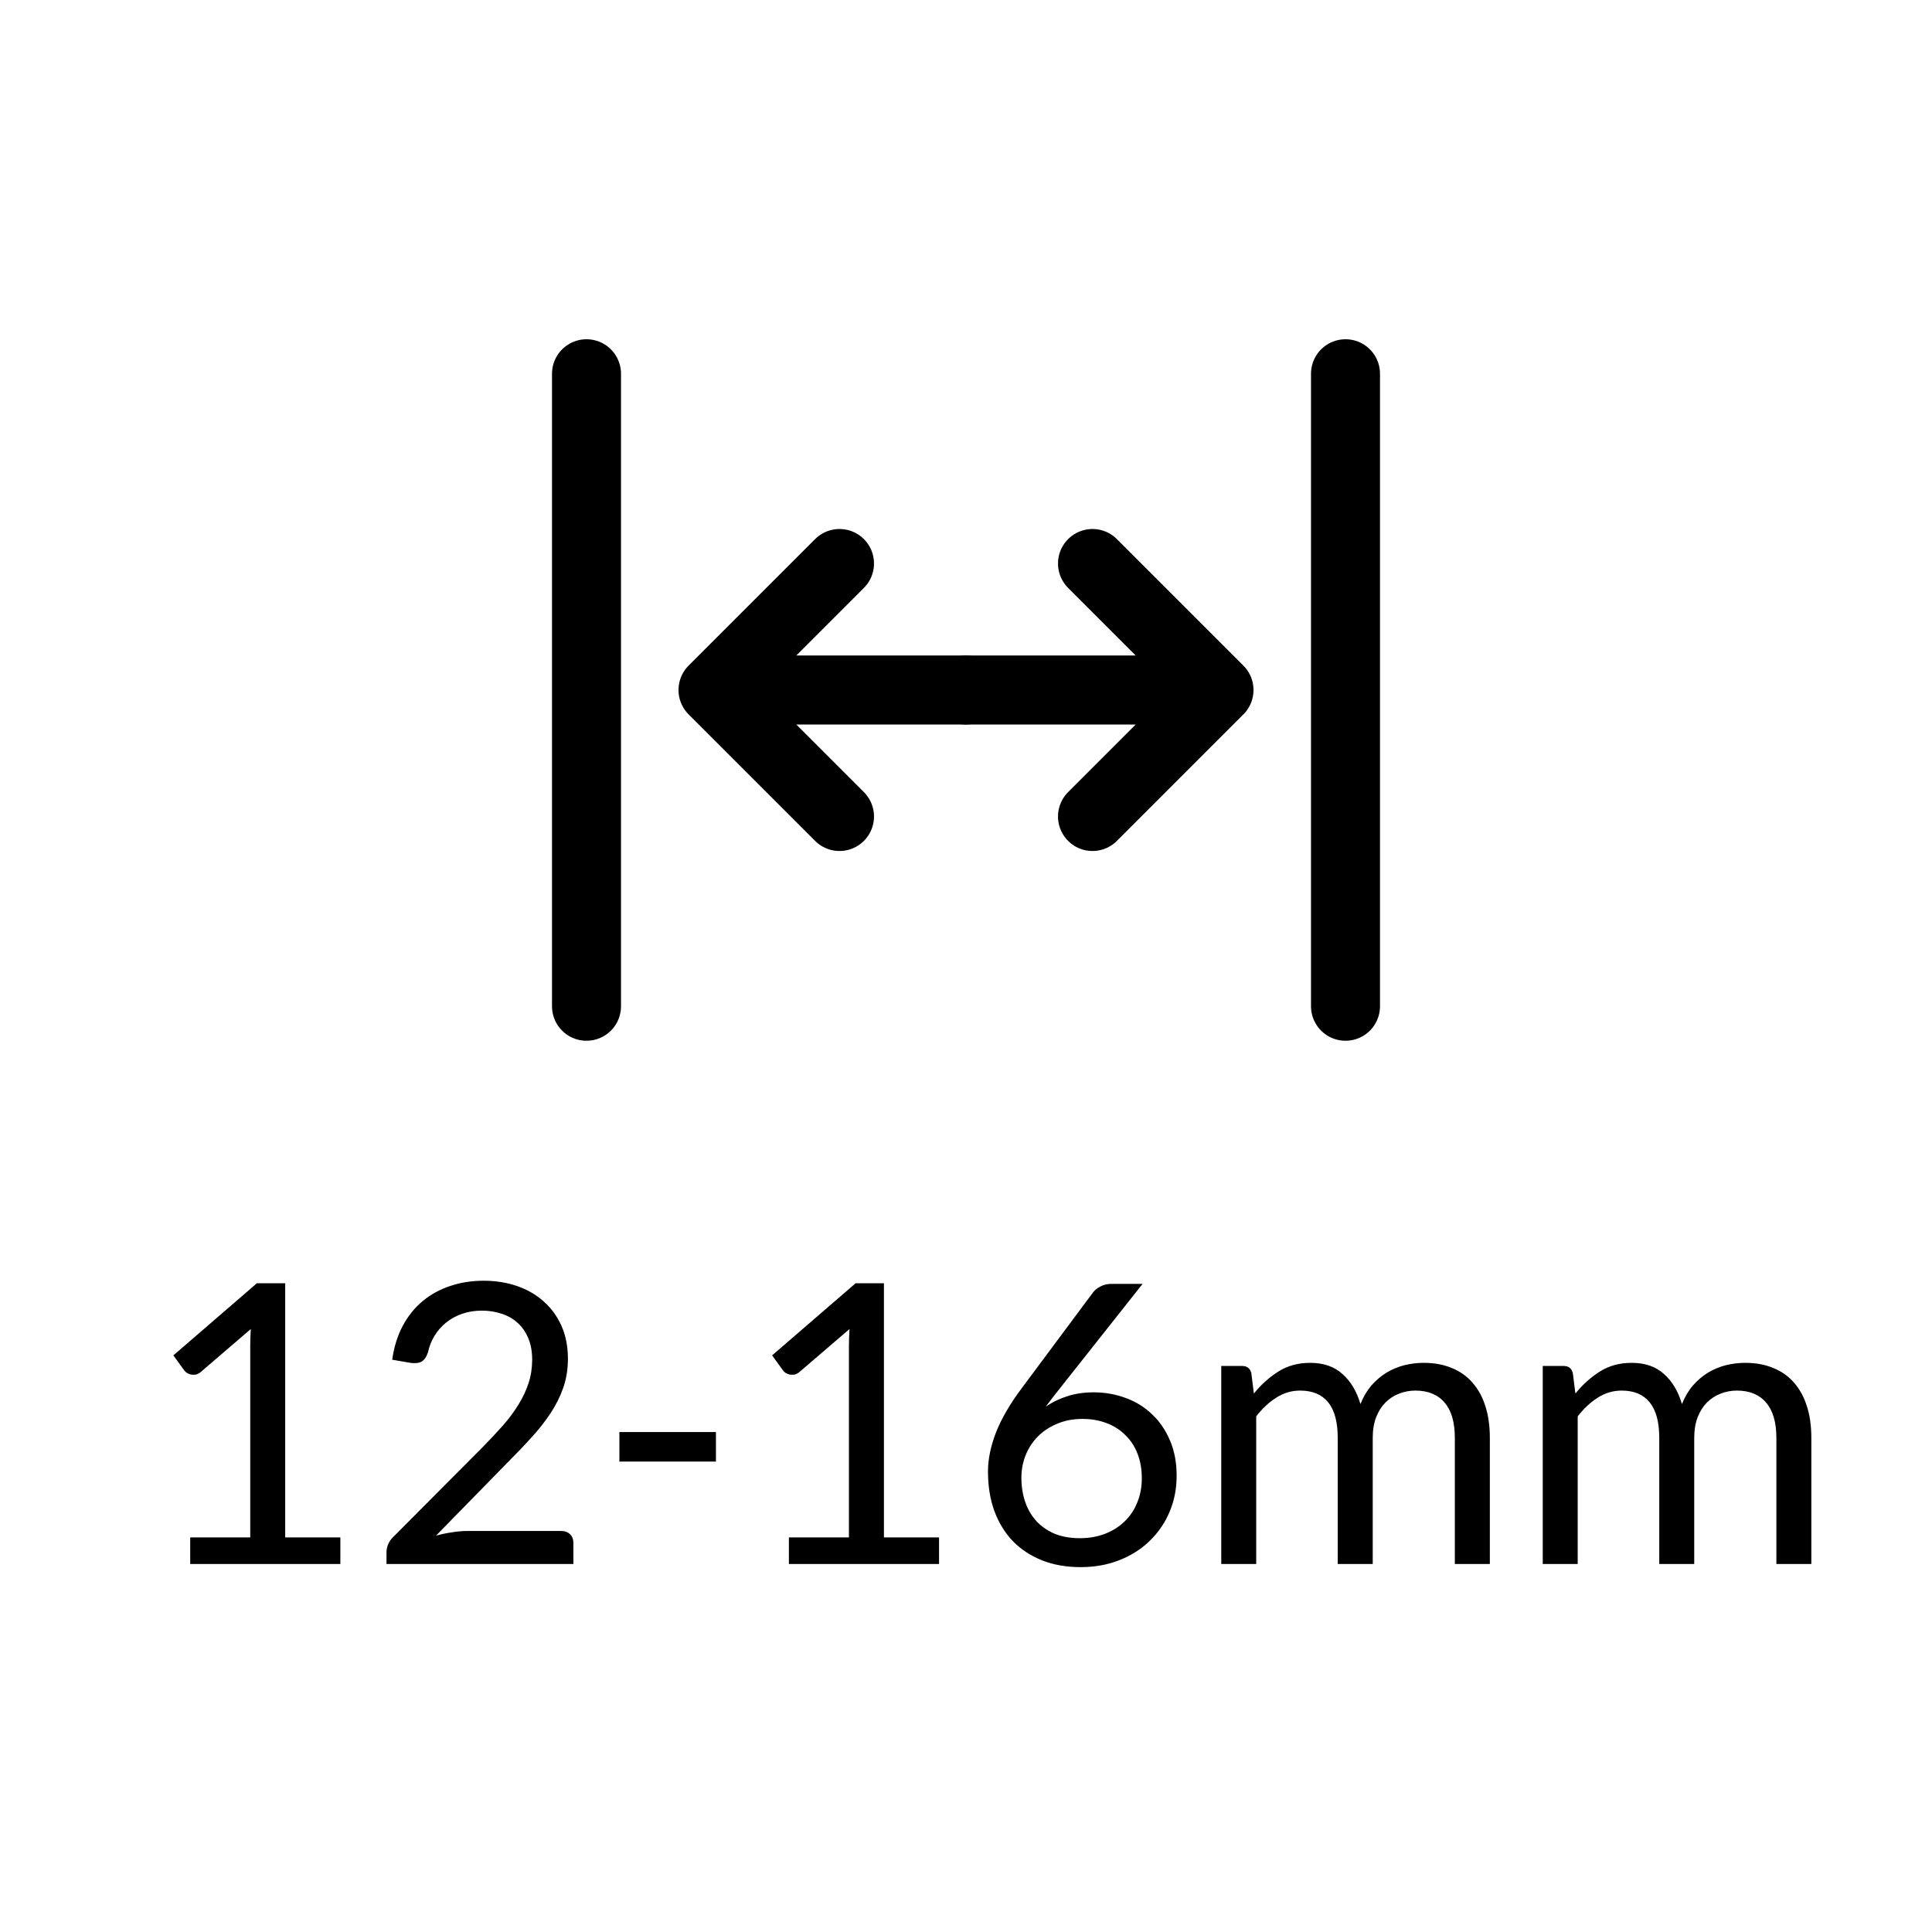
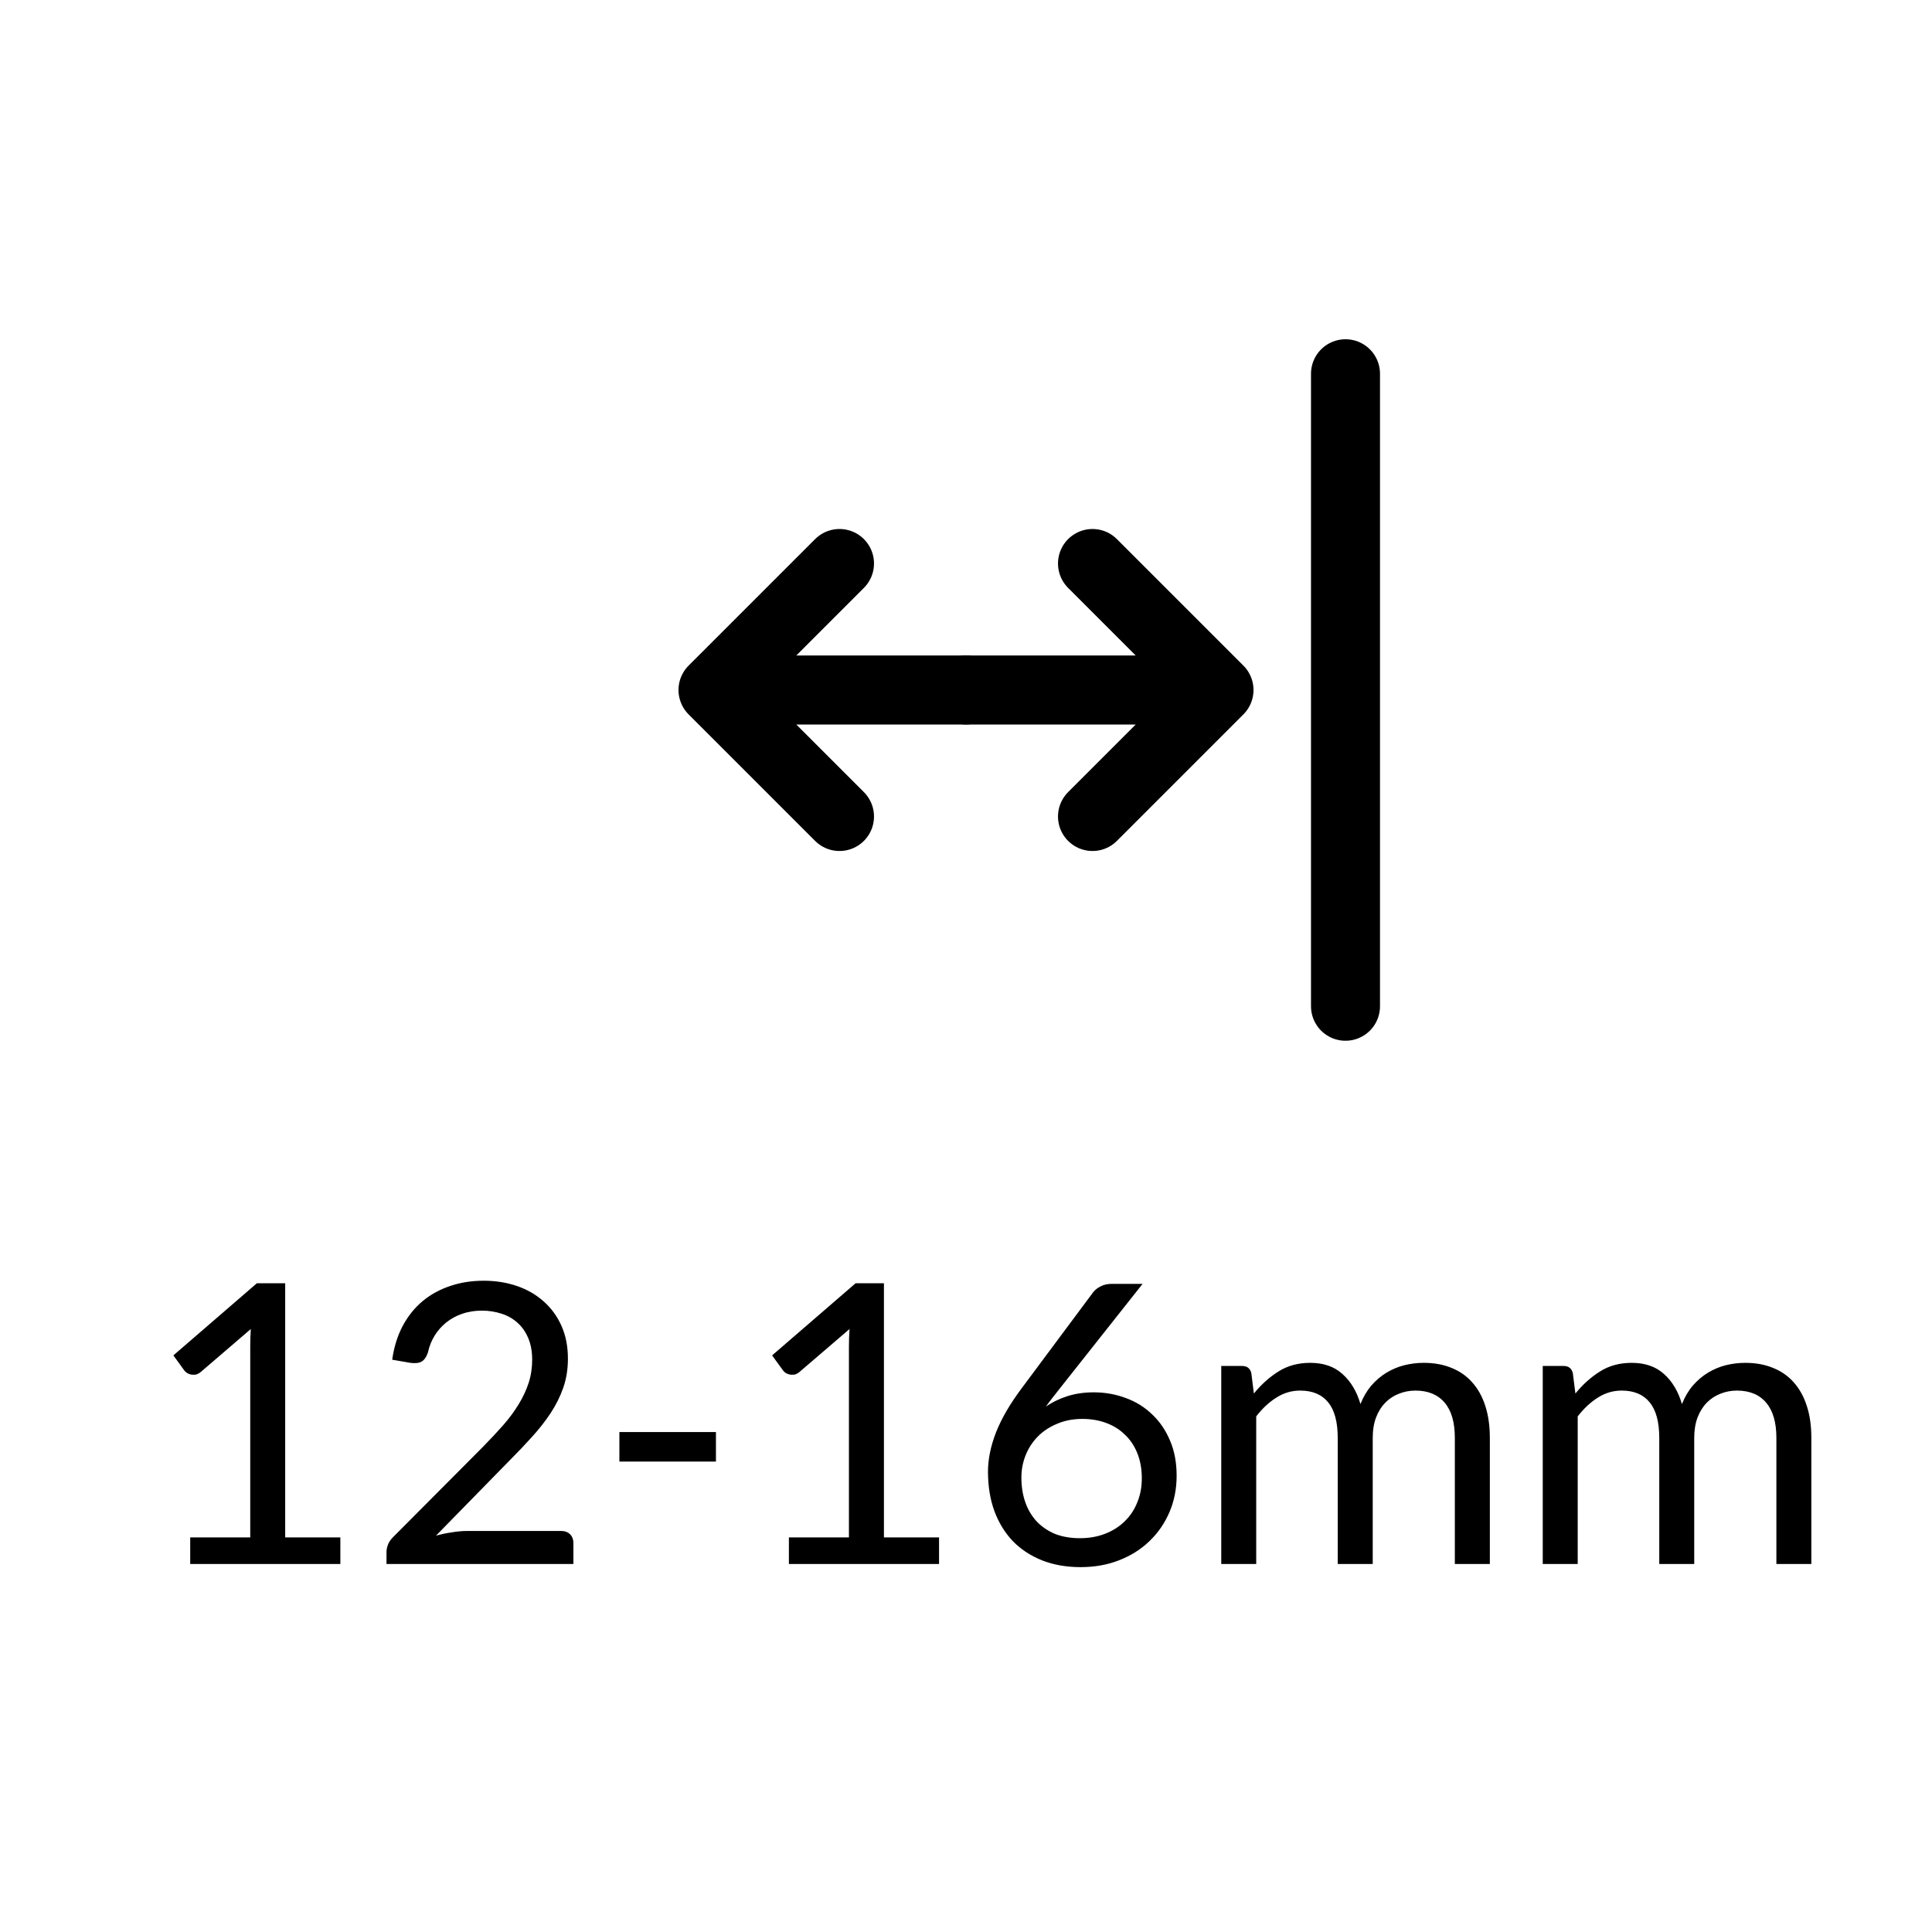
<svg xmlns="http://www.w3.org/2000/svg" width="42" height="42" viewBox="0 0 42 42" fill="none">
  <path d="M7.399 33.422V34H4.135V33.422H5.44V29.27C5.44 29.145 5.444 29.019 5.452 28.892L4.369 29.822C4.332 29.853 4.295 29.873 4.258 29.882C4.221 29.887 4.187 29.887 4.156 29.882C4.125 29.876 4.095 29.865 4.067 29.848C4.041 29.831 4.021 29.812 4.007 29.793L3.769 29.465L5.584 27.897H6.2V33.422H7.399ZM12.198 33.282C12.28 33.282 12.345 33.306 12.393 33.354C12.441 33.402 12.465 33.465 12.465 33.541V34H8.402V33.741C8.402 33.687 8.414 33.632 8.436 33.575C8.459 33.518 8.495 33.466 8.543 33.418L10.493 31.459C10.655 31.294 10.802 31.137 10.935 30.987C11.069 30.834 11.182 30.681 11.275 30.528C11.369 30.375 11.441 30.22 11.492 30.064C11.543 29.906 11.569 29.737 11.569 29.559C11.569 29.38 11.54 29.224 11.484 29.091C11.427 28.955 11.349 28.843 11.25 28.756C11.154 28.668 11.039 28.602 10.906 28.56C10.773 28.515 10.629 28.492 10.476 28.492C10.321 28.492 10.178 28.515 10.047 28.56C9.917 28.605 9.801 28.669 9.699 28.751C9.6 28.831 9.516 28.925 9.448 29.036C9.38 29.146 9.332 29.268 9.303 29.401C9.269 29.501 9.223 29.567 9.163 29.601C9.107 29.632 9.026 29.641 8.921 29.627L8.526 29.559C8.565 29.281 8.642 29.036 8.755 28.823C8.871 28.608 9.016 28.428 9.189 28.284C9.364 28.139 9.564 28.03 9.788 27.956C10.012 27.88 10.254 27.842 10.515 27.842C10.773 27.842 11.013 27.88 11.237 27.956C11.461 28.033 11.655 28.145 11.819 28.292C11.984 28.437 12.113 28.614 12.206 28.823C12.3 29.033 12.346 29.271 12.346 29.538C12.346 29.764 12.312 29.975 12.244 30.171C12.176 30.363 12.084 30.548 11.968 30.723C11.852 30.899 11.717 31.07 11.564 31.238C11.414 31.405 11.254 31.573 11.084 31.743L9.478 33.384C9.591 33.353 9.706 33.328 9.822 33.312C9.938 33.292 10.05 33.282 10.158 33.282H12.198ZM13.465 31.131H15.564V31.773H13.465V31.131ZM20.414 33.422V34H17.15V33.422H18.455V29.27C18.455 29.145 18.459 29.019 18.468 28.892L17.384 29.822C17.347 29.853 17.311 29.873 17.274 29.882C17.237 29.887 17.203 29.887 17.172 29.882C17.14 29.876 17.111 29.865 17.082 29.848C17.057 29.831 17.037 29.812 17.023 29.793L16.785 29.465L18.6 27.897H19.216V33.422H20.414ZM23.475 33.439C23.679 33.439 23.863 33.406 24.028 33.341C24.195 33.276 24.336 33.185 24.453 33.069C24.572 32.953 24.662 32.816 24.725 32.657C24.79 32.498 24.822 32.325 24.822 32.139C24.822 31.94 24.791 31.762 24.729 31.603C24.666 31.442 24.577 31.305 24.461 31.195C24.348 31.082 24.212 30.995 24.053 30.936C23.894 30.876 23.72 30.846 23.53 30.846C23.326 30.846 23.142 30.882 22.978 30.953C22.814 31.021 22.673 31.114 22.557 31.233C22.444 31.349 22.356 31.485 22.294 31.641C22.234 31.794 22.204 31.954 22.204 32.121C22.204 32.317 22.233 32.495 22.289 32.657C22.346 32.819 22.428 32.957 22.536 33.074C22.646 33.19 22.779 33.28 22.935 33.346C23.094 33.408 23.274 33.439 23.475 33.439ZM23.033 30.192C22.979 30.26 22.927 30.327 22.876 30.392C22.828 30.454 22.781 30.516 22.736 30.579C22.88 30.48 23.039 30.403 23.212 30.349C23.384 30.295 23.573 30.268 23.777 30.268C24.023 30.268 24.256 30.31 24.474 30.392C24.692 30.471 24.882 30.589 25.043 30.744C25.208 30.898 25.338 31.087 25.434 31.314C25.531 31.538 25.579 31.794 25.579 32.083C25.579 32.364 25.528 32.624 25.426 32.865C25.324 33.106 25.181 33.316 24.997 33.494C24.815 33.673 24.596 33.813 24.338 33.915C24.083 34.017 23.801 34.068 23.492 34.068C23.186 34.068 22.908 34.02 22.659 33.923C22.41 33.824 22.197 33.685 22.022 33.507C21.849 33.326 21.714 33.108 21.618 32.852C21.524 32.595 21.478 32.307 21.478 31.99C21.478 31.723 21.536 31.44 21.652 31.14C21.771 30.837 21.959 30.514 22.217 30.171L23.764 28.093C23.804 28.041 23.858 27.999 23.926 27.965C23.996 27.928 24.077 27.91 24.168 27.91H24.839L23.033 30.192ZM26.549 34V29.695H27.003C27.111 29.695 27.177 29.747 27.203 29.852L27.258 30.294C27.417 30.099 27.595 29.938 27.794 29.814C27.992 29.689 28.222 29.627 28.482 29.627C28.771 29.627 29.005 29.707 29.183 29.869C29.365 30.03 29.495 30.249 29.575 30.523C29.637 30.368 29.716 30.233 29.812 30.12C29.912 30.006 30.022 29.913 30.144 29.839C30.266 29.766 30.395 29.712 30.531 29.678C30.67 29.644 30.81 29.627 30.951 29.627C31.178 29.627 31.379 29.664 31.555 29.737C31.733 29.808 31.884 29.913 32.005 30.052C32.13 30.191 32.225 30.362 32.29 30.566C32.355 30.767 32.388 30.998 32.388 31.259V34H31.627V31.259C31.627 30.922 31.554 30.667 31.406 30.494C31.259 30.318 31.046 30.23 30.769 30.23C30.644 30.23 30.525 30.253 30.412 30.298C30.301 30.341 30.203 30.404 30.119 30.489C30.034 30.575 29.965 30.682 29.915 30.812C29.866 30.94 29.842 31.089 29.842 31.259V34H29.081V31.259C29.081 30.913 29.012 30.655 28.873 30.485C28.734 30.315 28.532 30.23 28.265 30.23C28.078 30.23 27.906 30.281 27.747 30.383C27.588 30.482 27.442 30.618 27.309 30.791V34H26.549ZM33.538 34V29.695H33.992C34.1 29.695 34.167 29.747 34.192 29.852L34.248 30.294C34.406 30.099 34.585 29.938 34.783 29.814C34.981 29.689 35.211 29.627 35.471 29.627C35.761 29.627 35.994 29.707 36.173 29.869C36.354 30.03 36.484 30.249 36.564 30.523C36.626 30.368 36.705 30.233 36.802 30.12C36.901 30.006 37.011 29.913 37.133 29.839C37.255 29.766 37.384 29.712 37.52 29.678C37.659 29.644 37.799 29.627 37.941 29.627C38.167 29.627 38.369 29.664 38.544 29.737C38.723 29.808 38.873 29.913 38.995 30.052C39.119 30.191 39.214 30.362 39.279 30.566C39.345 30.767 39.377 30.998 39.377 31.259V34H38.617V31.259C38.617 30.922 38.543 30.667 38.395 30.494C38.248 30.318 38.036 30.23 37.758 30.23C37.633 30.23 37.514 30.253 37.401 30.298C37.291 30.341 37.193 30.404 37.108 30.489C37.023 30.575 36.955 30.682 36.904 30.812C36.856 30.94 36.831 31.089 36.831 31.259V34H36.071V31.259C36.071 30.913 36.001 30.655 35.862 30.485C35.724 30.315 35.521 30.23 35.255 30.23C35.068 30.23 34.895 30.281 34.736 30.383C34.578 30.482 34.432 30.618 34.298 30.791V34H33.538Z" fill="black" />
  <path d="M21 15H26.5M26.5 15L23.75 12.25M26.5 15L23.75 17.75" stroke="black" stroke-width="1.5" stroke-linecap="round" stroke-linejoin="round" />
  <path d="M21 15H15.5M15.5 15L18.25 12.25M15.5 15L18.25 17.75" stroke="black" stroke-width="1.5" stroke-linecap="round" stroke-linejoin="round" />
-   <path d="M12.75 8.125V21.875" stroke="black" stroke-width="1.5" stroke-linecap="round" stroke-linejoin="round" />
  <path d="M29.25 8.125V21.875" stroke="black" stroke-width="1.5" stroke-linecap="round" stroke-linejoin="round" />
</svg>